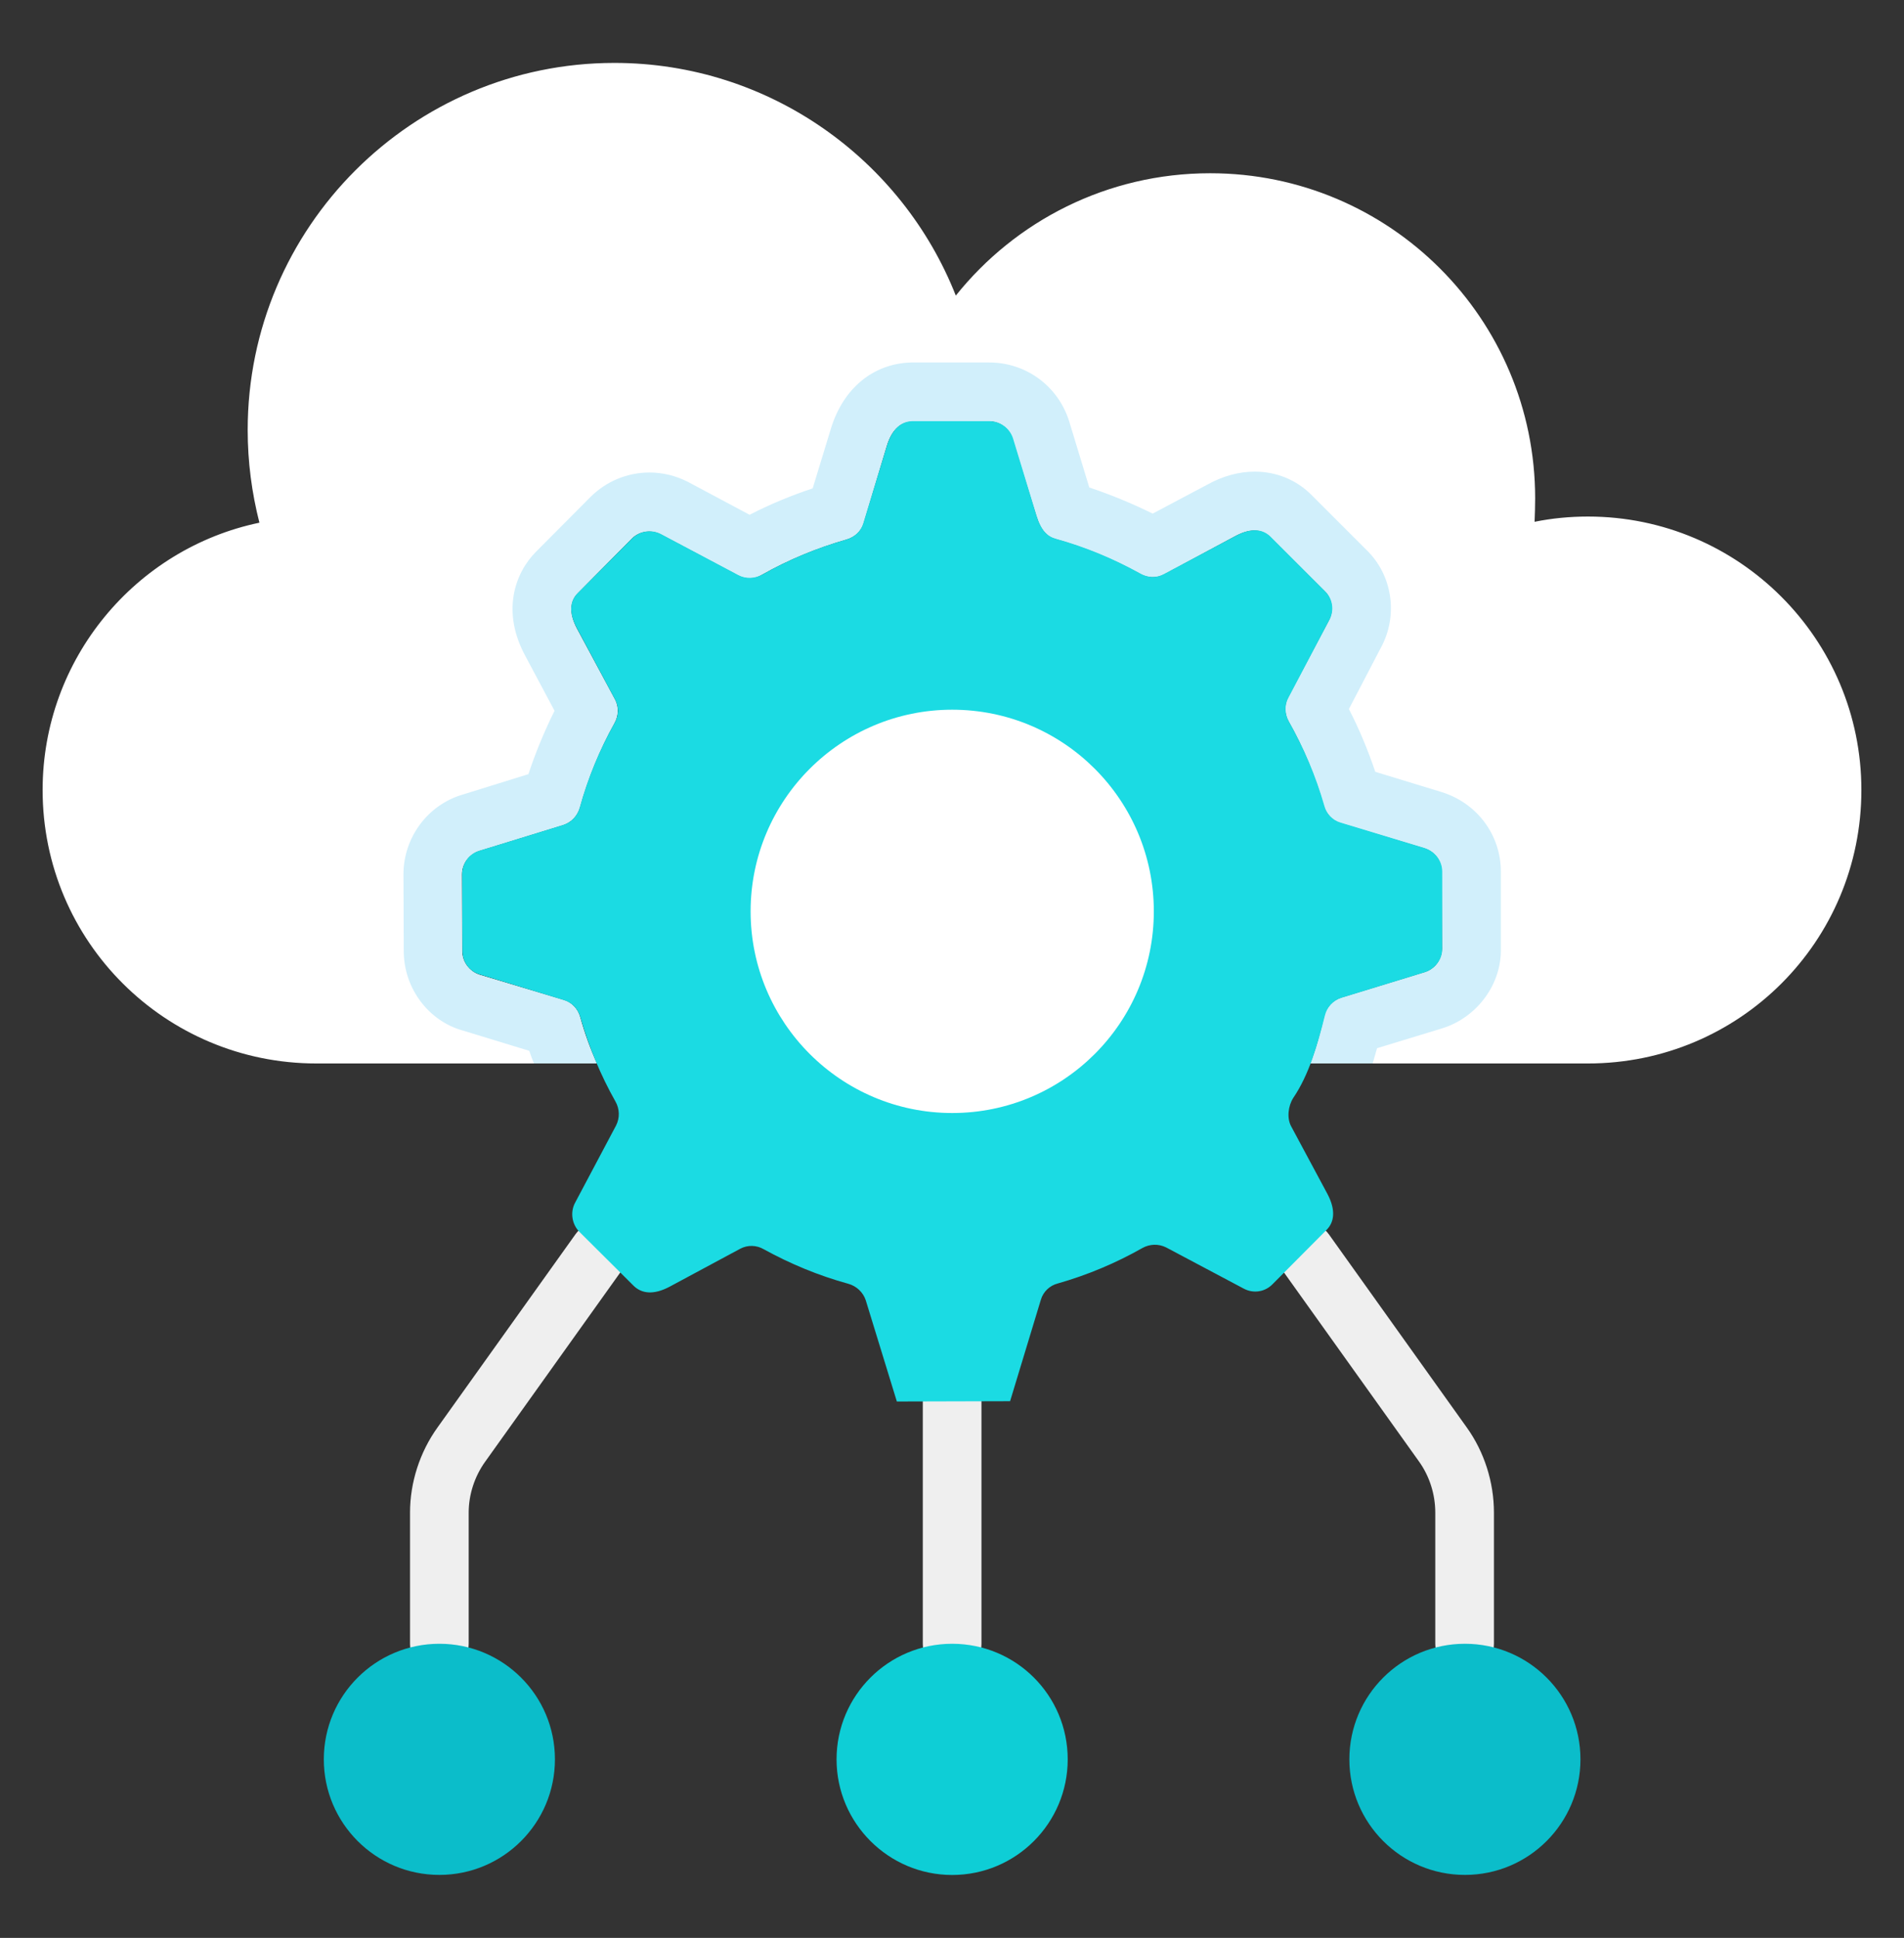
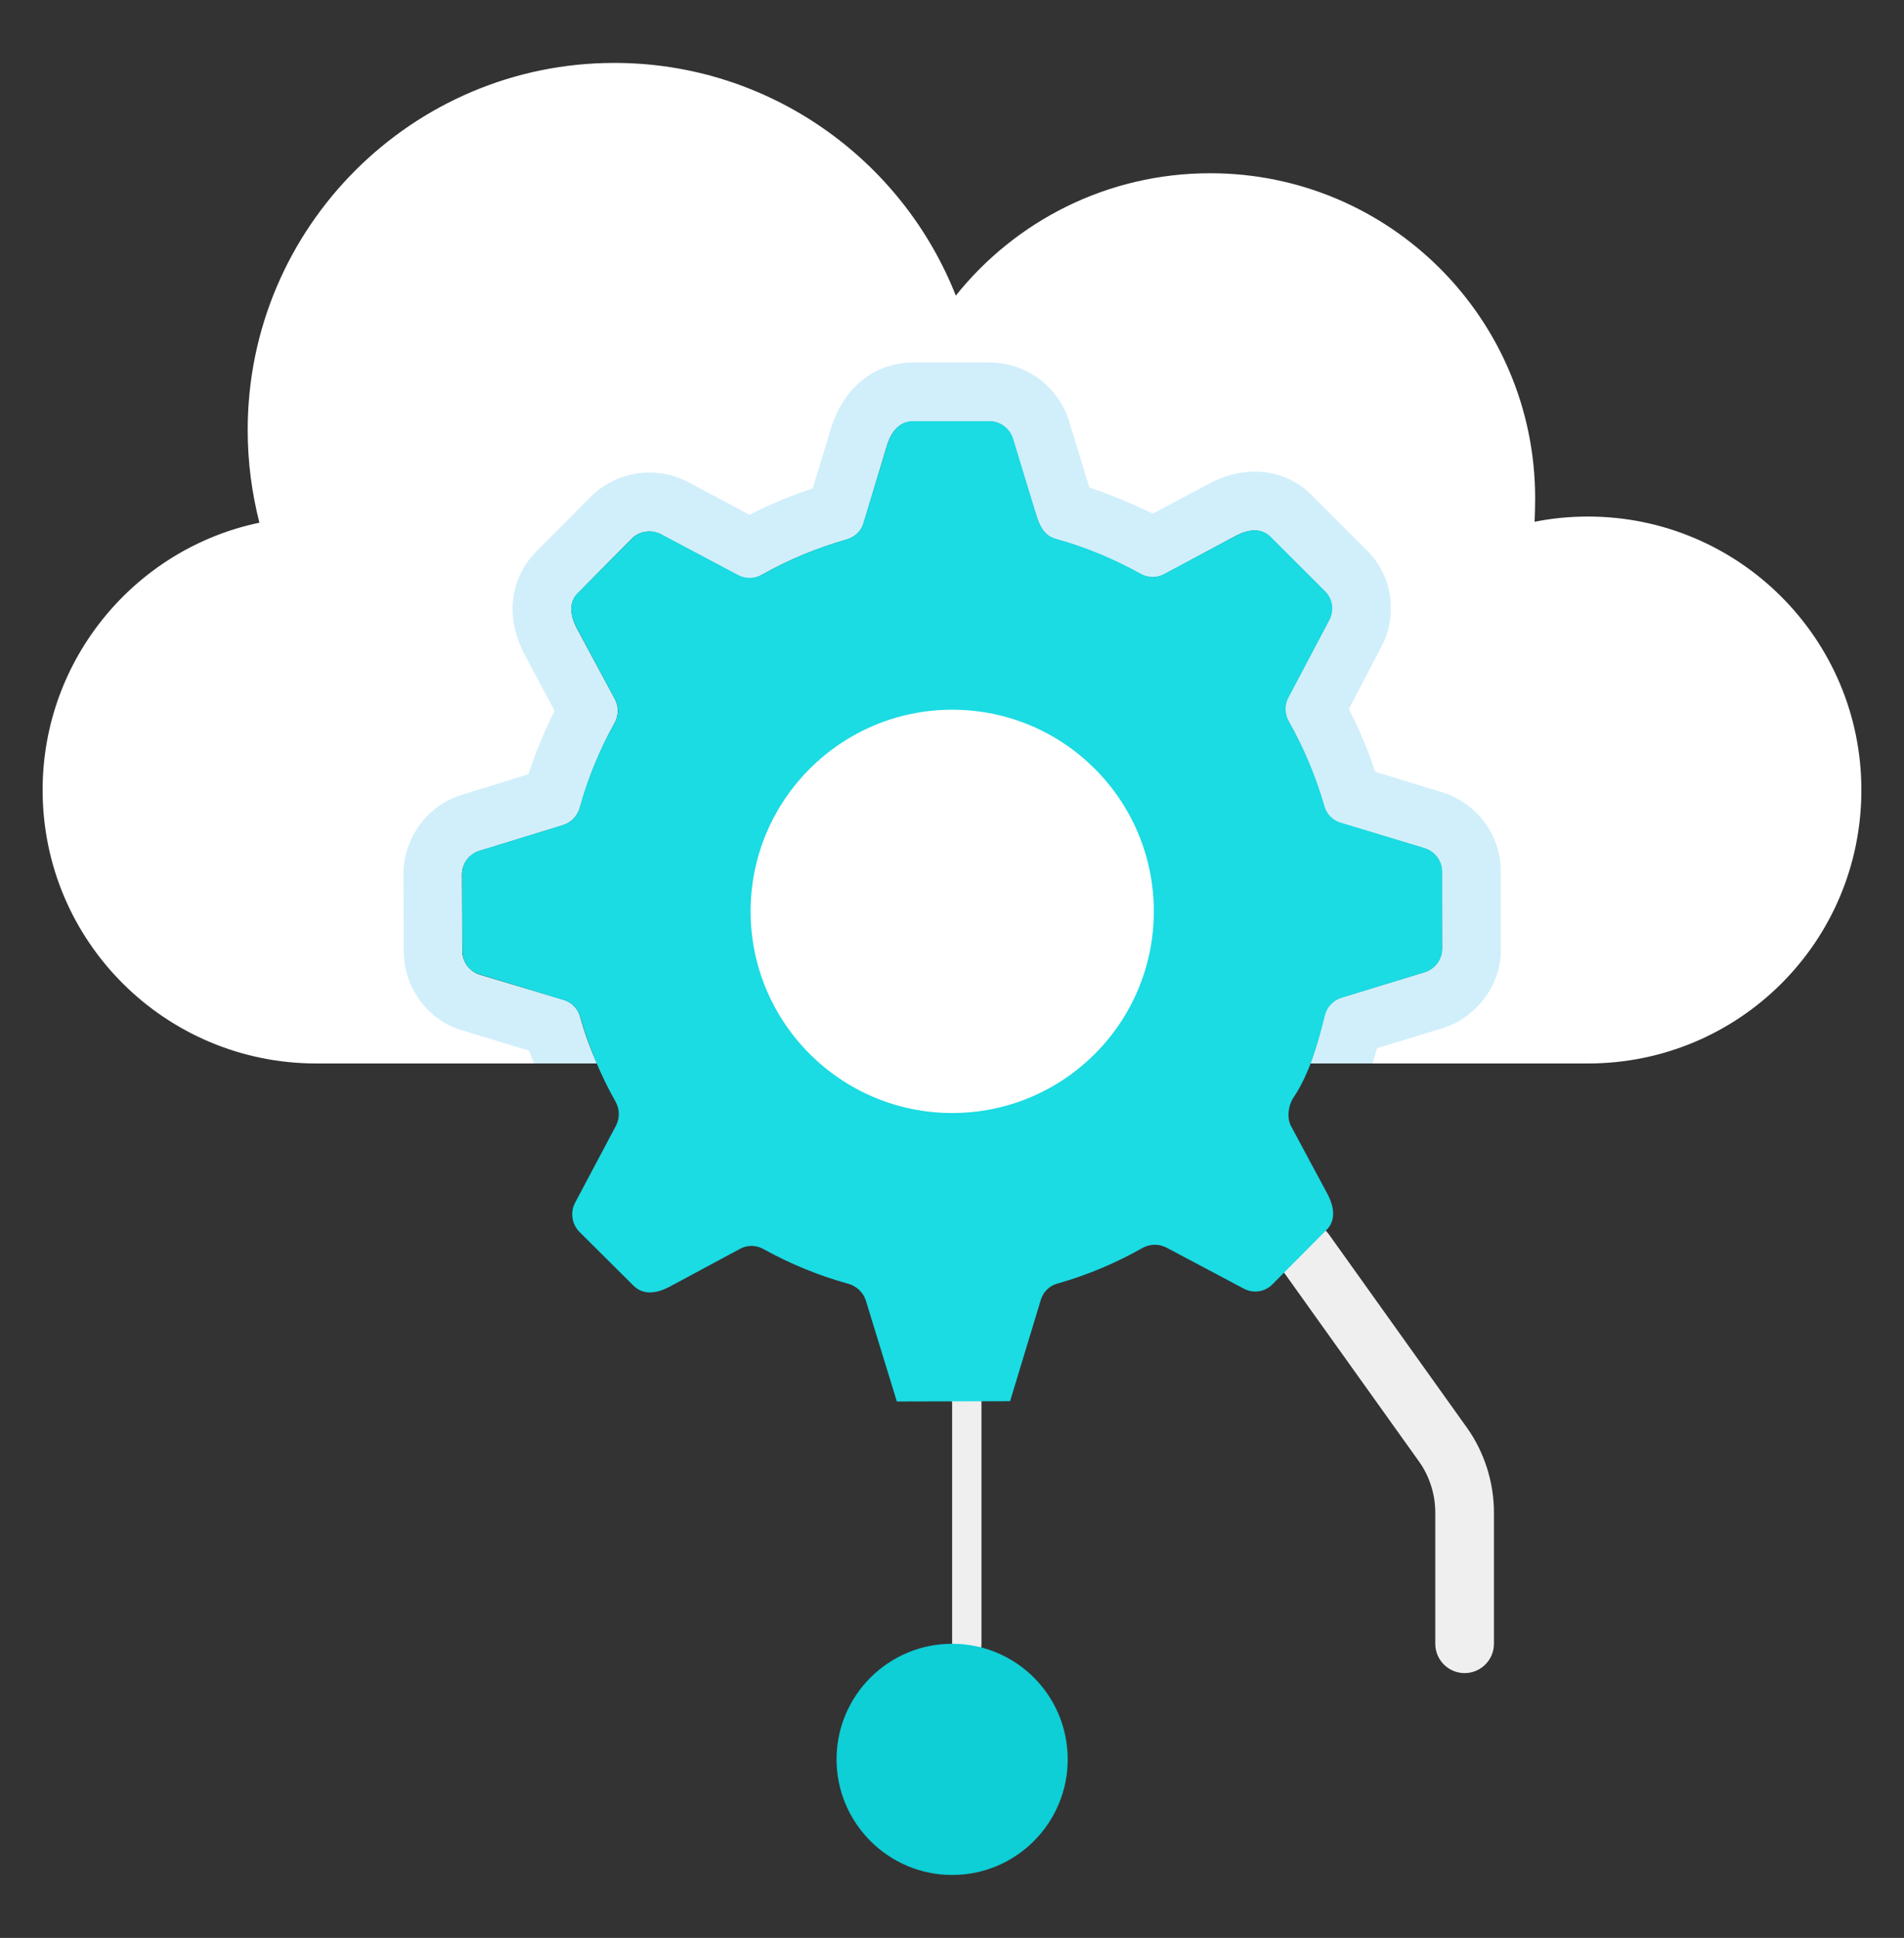
<svg xmlns="http://www.w3.org/2000/svg" width="57" height="58" viewBox="0 0 57 58" fill="none">
  <rect x="0" y="0" width="57" height="58" fill="#333333" stroke="none" />
-   <path d="M13.153 50.075C12.668 50.075 12.275 49.682 12.275 49.197V45.272C12.275 44.369 12.567 43.463 13.098 42.723L17.225 36.945C17.506 36.55 18.055 36.458 18.45 36.741C18.845 37.022 18.936 37.571 18.654 37.966L14.527 43.744C14.207 44.19 14.031 44.732 14.031 45.272V49.197C14.031 49.682 13.638 50.075 13.153 50.075Z" fill="#EFEFEF" />
  <path d="M43.846 50.075C43.361 50.075 42.968 49.682 42.968 49.197V45.272C42.968 44.724 42.795 44.182 42.483 43.745L38.354 37.966C38.072 37.571 38.164 37.022 38.559 36.741C38.952 36.458 39.501 36.55 39.784 36.945L43.911 42.724C44.435 43.455 44.724 44.36 44.724 45.272V49.197C44.724 49.682 44.331 50.075 43.846 50.075Z" fill="#EFEFEF" />
-   <path d="M28.504 50.075C28.019 50.075 27.626 49.682 27.626 49.197V41.952C27.626 41.467 28.019 41.074 28.504 41.074C28.989 41.074 29.382 41.467 29.382 41.952V49.197C29.382 49.682 28.989 50.075 28.504 50.075Z" fill="#EFEFEF" />
+   <path d="M28.504 50.075V41.952C27.626 41.467 28.019 41.074 28.504 41.074C28.989 41.074 29.382 41.467 29.382 41.952V49.197C29.382 49.682 28.989 50.075 28.504 50.075Z" fill="#EFEFEF" />
  <path d="M55.724 23.644C55.724 28.184 52.062 31.829 47.539 31.829H39.231C39.407 31.372 39.539 30.881 39.653 30.397C39.715 30.143 39.908 29.941 40.154 29.862L42.656 29.098C42.964 29.001 43.175 28.711 43.175 28.386L43.166 26.094C43.166 25.761 42.955 25.48 42.639 25.383L40.127 24.628C39.881 24.549 39.706 24.355 39.635 24.118C39.381 23.223 39.029 22.38 38.582 21.589C38.459 21.37 38.45 21.106 38.564 20.878L39.794 18.559C39.943 18.27 39.89 17.918 39.662 17.69L38.037 16.074C37.8 15.837 37.449 15.784 36.966 16.048L34.841 17.189C34.621 17.304 34.358 17.295 34.138 17.172C33.348 16.733 32.496 16.381 31.6 16.127C31.363 16.065 31.17 15.89 31.029 15.433L30.318 13.132C30.221 12.816 29.94 12.605 29.607 12.605L27.314 12.614C26.989 12.614 26.7 12.825 26.542 13.352L25.848 15.662C25.778 15.899 25.584 16.074 25.338 16.144C24.452 16.399 23.6 16.75 22.809 17.198C22.59 17.33 22.326 17.339 22.098 17.216L19.78 15.986C19.49 15.837 19.139 15.89 18.91 16.118L17.294 17.752C17.066 17.98 17.013 18.331 17.268 18.814L18.41 20.939C18.524 21.159 18.515 21.422 18.392 21.642C17.953 22.432 17.602 23.284 17.356 24.171C17.286 24.417 17.101 24.61 16.864 24.689L14.352 25.462C14.045 25.559 13.825 25.84 13.825 26.173L13.834 28.466C13.834 28.79 14.054 29.08 14.361 29.177L16.882 29.932C17.119 30.002 17.303 30.204 17.365 30.442C17.496 30.916 17.663 31.381 17.865 31.829H9.47C4.956 31.829 1.276 28.184 1.276 23.644C1.276 19.719 4.06 16.417 7.766 15.644C7.538 14.748 7.415 13.826 7.415 12.869C7.415 6.809 12.341 1.883 18.392 1.883C23.029 1.883 27.007 4.772 28.614 8.847C30.397 6.616 33.146 5.185 36.228 5.185C41.603 5.185 45.958 9.54 45.958 14.915C45.958 15.152 45.95 15.38 45.941 15.617C46.459 15.512 46.995 15.46 47.539 15.46C52.062 15.46 55.724 19.13 55.724 23.644Z" fill="white" />
  <path d="M44.931 26.085V28.386C44.957 29.44 44.237 30.442 43.183 30.775L41.225 31.372C41.181 31.522 41.137 31.68 41.093 31.829H39.231C39.407 31.372 39.539 30.881 39.653 30.397C39.715 30.143 39.908 29.941 40.154 29.862L42.657 29.098C42.964 29.001 43.175 28.711 43.175 28.386L43.166 26.094C43.166 25.761 42.955 25.48 42.639 25.383L40.127 24.628C39.881 24.549 39.706 24.355 39.636 24.118C39.381 23.223 39.029 22.38 38.582 21.589C38.459 21.37 38.45 21.106 38.564 20.878L39.794 18.559C39.943 18.27 39.89 17.918 39.662 17.69L38.037 16.074C37.8 15.837 37.449 15.784 36.966 16.048L34.841 17.189C34.621 17.304 34.358 17.295 34.138 17.172C33.348 16.733 32.496 16.381 31.6 16.127C31.363 16.065 31.17 15.89 31.029 15.433L30.318 13.132C30.221 12.816 29.94 12.605 29.607 12.605L27.314 12.614C26.99 12.614 26.7 12.825 26.542 13.352L25.848 15.662C25.778 15.899 25.584 16.074 25.339 16.144C24.452 16.399 23.6 16.75 22.809 17.198C22.59 17.33 22.326 17.339 22.098 17.216L19.78 15.986C19.49 15.837 19.139 15.89 18.91 16.118L17.294 17.752C17.066 17.98 17.013 18.331 17.268 18.814L18.41 20.939C18.524 21.159 18.515 21.422 18.392 21.642C17.953 22.432 17.602 23.284 17.356 24.171C17.286 24.417 17.101 24.61 16.864 24.689L14.352 25.462C14.045 25.559 13.825 25.84 13.825 26.173L13.834 28.465C13.834 28.79 14.054 29.08 14.361 29.177L16.882 29.932C17.119 30.002 17.303 30.204 17.365 30.442C17.496 30.916 17.663 31.381 17.865 31.829H15.986C15.933 31.706 15.889 31.583 15.845 31.451L13.861 30.845C12.833 30.564 12.087 29.581 12.087 28.465L12.078 26.173C12.078 25.058 12.816 24.075 13.869 23.776L15.819 23.17C16.03 22.529 16.293 21.896 16.601 21.273L15.731 19.64C15.002 18.305 15.415 17.146 16.047 16.513L17.672 14.88C18.146 14.405 18.779 14.142 19.446 14.142C19.841 14.142 20.236 14.239 20.596 14.423L22.441 15.407C23.038 15.099 23.67 14.836 24.329 14.617L24.873 12.834C25.242 11.622 26.138 10.884 27.271 10.849H29.615C30.713 10.849 31.67 11.551 32.004 12.597L32.61 14.59C33.242 14.801 33.883 15.064 34.507 15.372L36.149 14.502C36.606 14.248 37.089 14.116 37.563 14.116C38.213 14.116 38.819 14.362 39.275 14.827L40.9 16.452C41.682 17.198 41.875 18.419 41.33 19.403L40.382 21.221C40.689 21.818 40.953 22.45 41.172 23.1L43.157 23.706C44.228 24.039 44.931 24.997 44.931 26.085Z" fill="#D1EFFB" />
  <path d="M43.175 26.085V28.386C43.183 28.711 42.964 29.001 42.656 29.098L40.162 29.862C39.908 29.941 39.723 30.143 39.662 30.397C39.442 31.267 39.196 32.154 38.713 32.865C38.564 33.102 38.52 33.462 38.652 33.708L39.741 35.737C39.995 36.22 39.943 36.58 39.715 36.808L38.099 38.433C37.87 38.67 37.519 38.723 37.229 38.565L34.911 37.335C34.682 37.221 34.419 37.23 34.199 37.353C33.409 37.801 32.557 38.161 31.662 38.415C31.424 38.477 31.231 38.661 31.161 38.898L30.239 41.937L26.849 41.946L25.918 38.916C25.839 38.679 25.646 38.494 25.4 38.424C24.504 38.178 23.661 37.827 22.862 37.388C22.651 37.265 22.388 37.256 22.168 37.37L20.043 38.512C19.56 38.767 19.209 38.714 18.972 38.486L17.347 36.87C17.119 36.641 17.066 36.281 17.215 36L18.445 33.682C18.559 33.454 18.55 33.19 18.427 32.971C17.979 32.18 17.628 31.328 17.373 30.442C17.303 30.195 17.119 30.002 16.882 29.932L14.37 29.168C14.054 29.08 13.843 28.79 13.843 28.466L13.834 26.165C13.834 25.84 14.045 25.55 14.352 25.462L16.864 24.689C17.11 24.61 17.286 24.417 17.356 24.171C17.602 23.275 17.953 22.432 18.401 21.633C18.524 21.413 18.533 21.159 18.41 20.931L17.277 18.814C17.013 18.331 17.066 17.98 17.294 17.752L18.919 16.118C19.147 15.89 19.499 15.837 19.788 15.986L22.107 17.216C22.326 17.33 22.599 17.321 22.818 17.198C23.608 16.75 24.452 16.399 25.347 16.144C25.584 16.074 25.778 15.899 25.848 15.653L26.55 13.343C26.709 12.825 26.989 12.614 27.314 12.605H29.615C29.94 12.605 30.23 12.816 30.327 13.123L31.029 15.433C31.17 15.89 31.363 16.057 31.609 16.127C32.505 16.373 33.356 16.733 34.147 17.172C34.366 17.295 34.63 17.304 34.849 17.181L36.975 16.048C37.458 15.784 37.809 15.837 38.037 16.065L39.662 17.69C39.899 17.918 39.952 18.27 39.794 18.559L38.573 20.878C38.45 21.097 38.459 21.361 38.582 21.589C39.029 22.38 39.39 23.223 39.644 24.11C39.706 24.355 39.89 24.549 40.127 24.619L42.648 25.383C42.955 25.48 43.175 25.761 43.175 26.085Z" fill="#1BDBE3" />
  <path d="M34.542 27.277C34.542 30.607 31.844 33.312 28.506 33.312C25.176 33.312 22.471 30.607 22.471 27.277C22.471 23.947 25.176 21.241 28.506 21.241C31.844 21.241 34.542 23.947 34.542 27.277Z" fill="white" />
-   <path d="M13.153 56.115C15.064 56.115 16.613 54.566 16.613 52.656C16.613 50.745 15.064 49.197 13.153 49.197C11.243 49.197 9.694 50.745 9.694 52.656C9.694 54.566 11.243 56.115 13.153 56.115Z" fill="#0BBDCA" />
  <path d="M31.964 52.657C31.964 54.563 30.419 56.117 28.504 56.117C26.598 56.117 25.044 54.563 25.044 52.657C25.044 50.743 26.598 49.197 28.504 49.197C30.419 49.197 31.964 50.743 31.964 52.657Z" fill="#0ECED6" />
-   <path d="M43.855 56.115C45.766 56.115 47.314 54.566 47.314 52.656C47.314 50.745 45.766 49.197 43.855 49.197C41.945 49.197 40.396 50.745 40.396 52.656C40.396 54.566 41.945 56.115 43.855 56.115Z" fill="#0BBDCA" />
</svg>